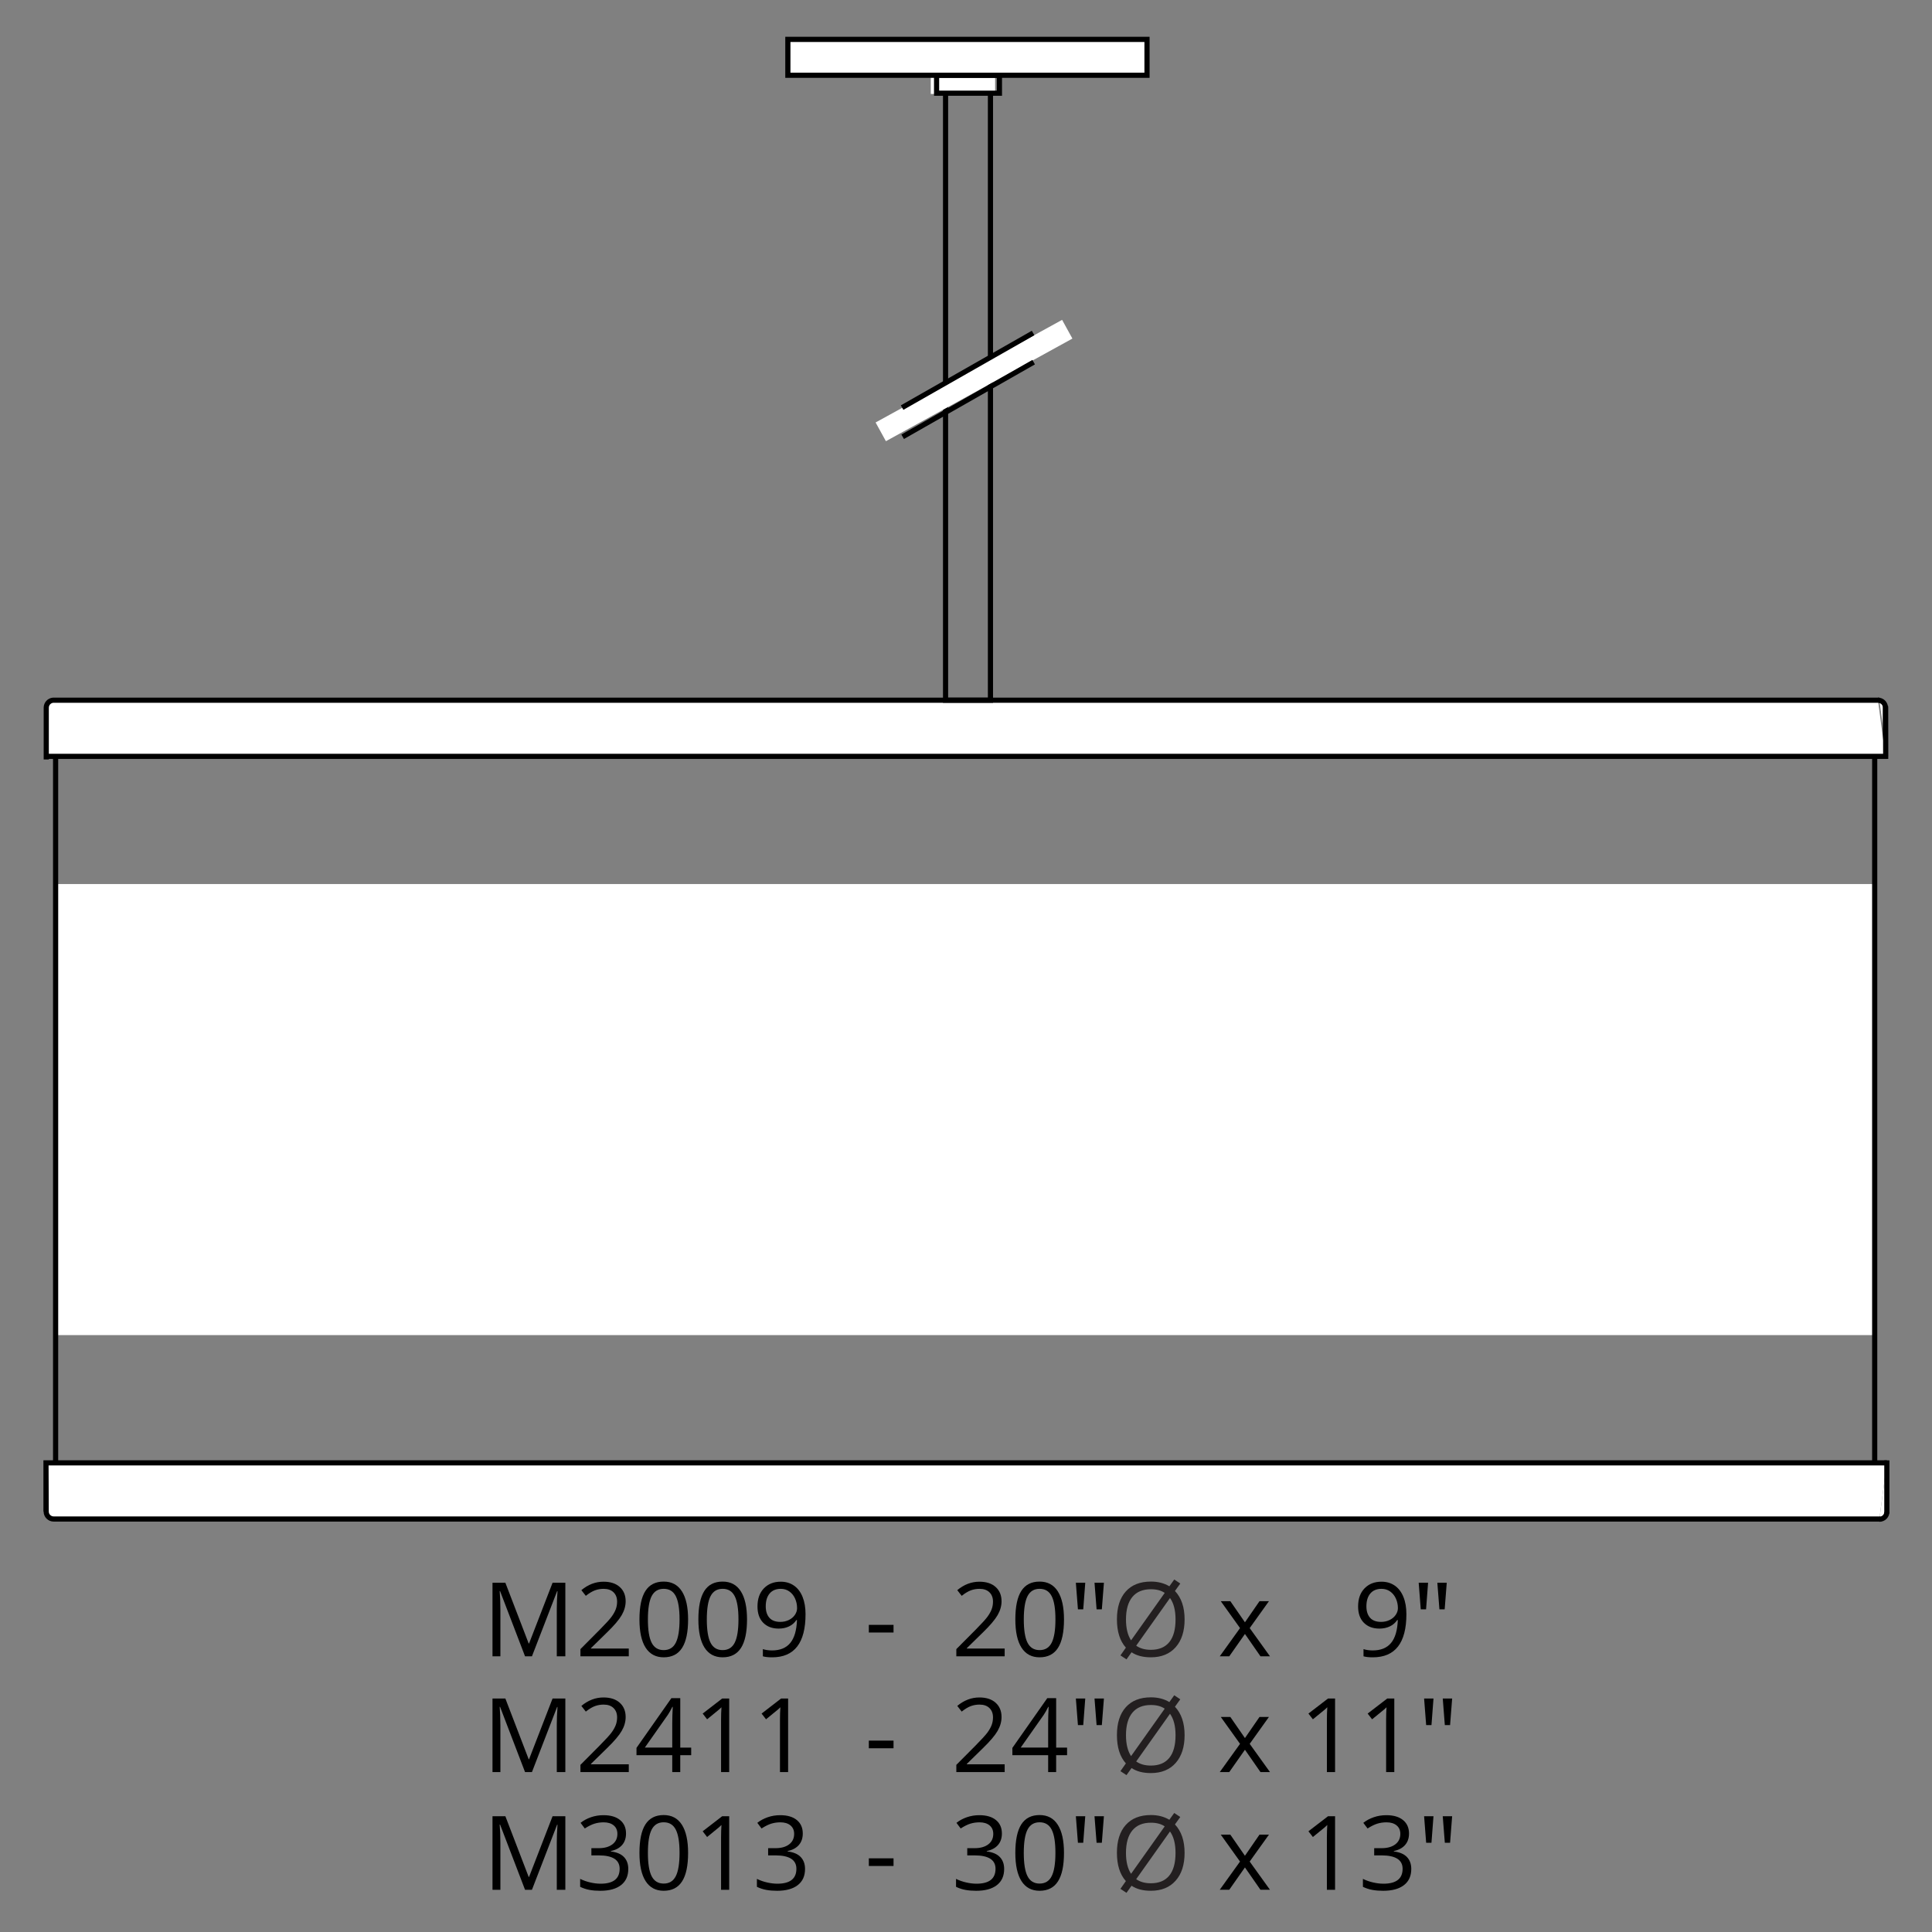
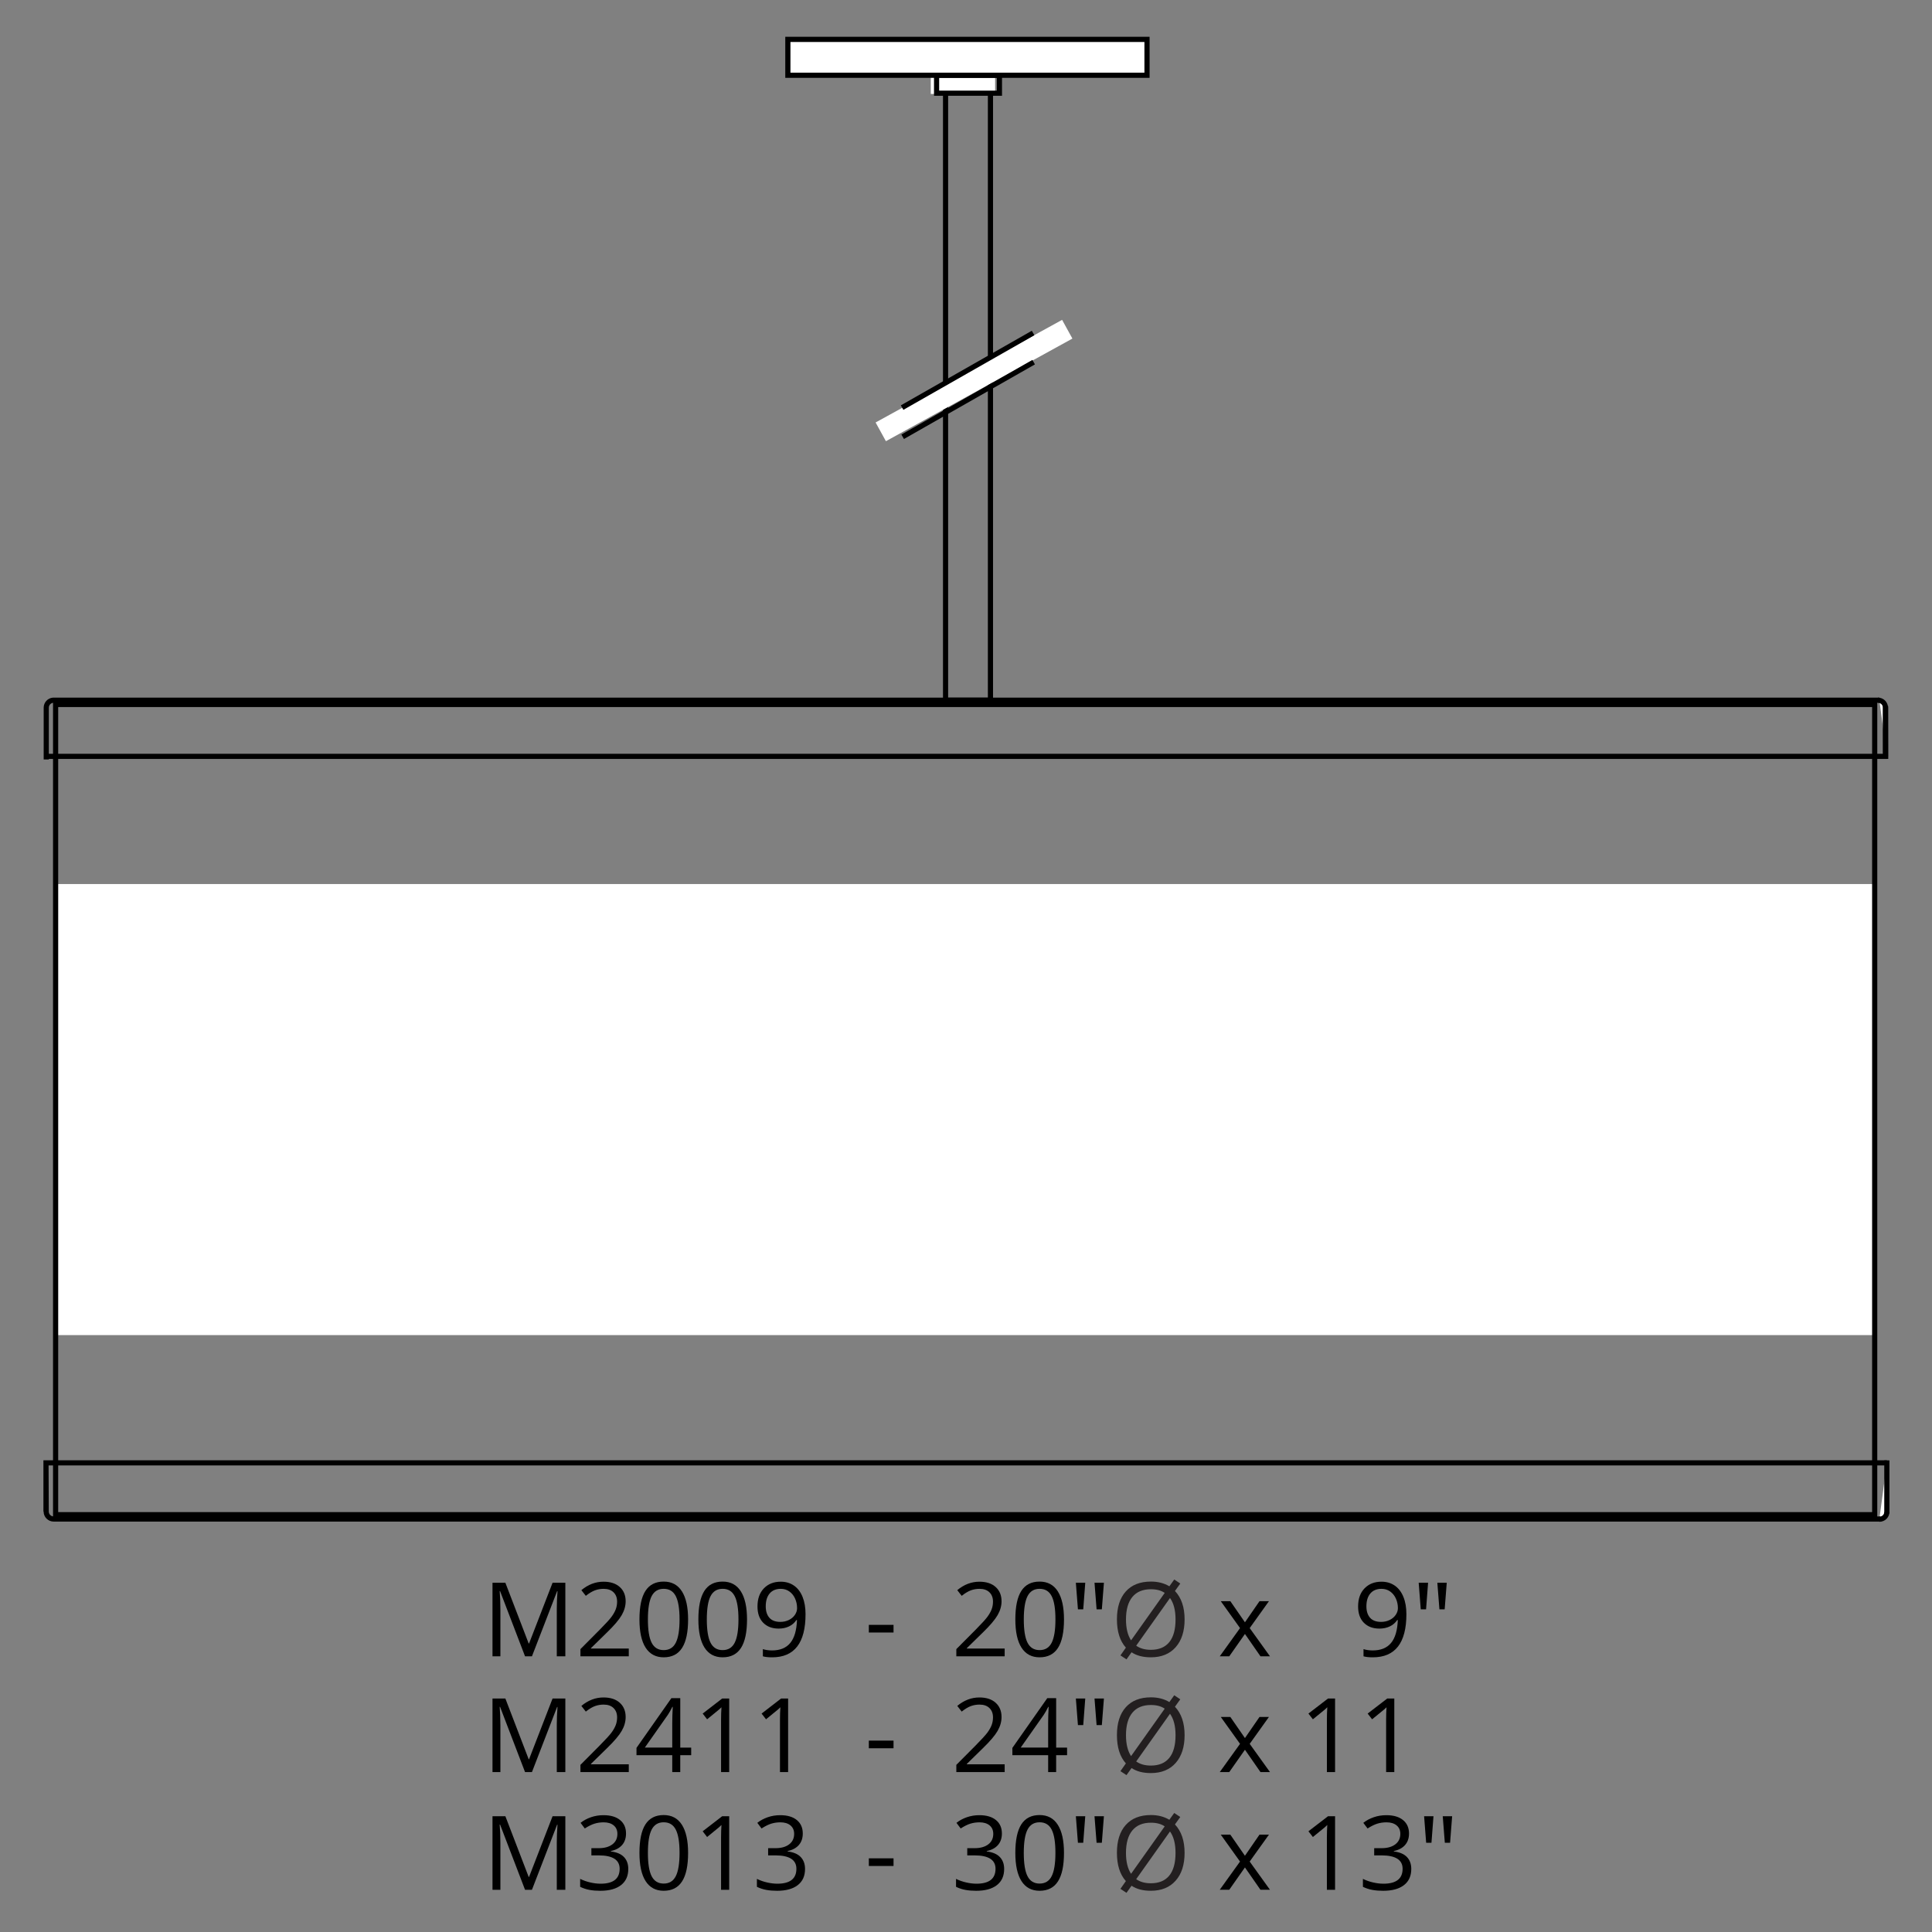
<svg xmlns="http://www.w3.org/2000/svg" version="1.1" x="0px" y="0px" width="150px" height="150px" viewBox="0 0 150 150" style="enable-background:new 0 0 150 150;" xml:space="preserve">
  <rect x="0" y="0" width="150" height="150" fill="#808080" stroke="none" />
  <style type="text/css">
	.st0{fill:#231F20;}
	.st1{fill:#FFFFFF;}
	.st2{fill-rule:evenodd;clip-rule:evenodd;fill:#FFFFFF;}
	.st3{display:none;}
	.st4{display:inline;}
	
		.st5{fill:none;stroke:#848484;stroke-width:0.709;stroke-linecap:round;stroke-linejoin:round;stroke-miterlimit:10;stroke-dasharray:5.234,2.617;}
	
		.st6{fill:none;stroke:#848484;stroke-width:0.709;stroke-linecap:round;stroke-linejoin:round;stroke-miterlimit:10;stroke-dasharray:10.469,5.234;}
</style>
  <g id="A-E-ENV-MUR">
    <g>
      <path d="M40.764,137.583l-1.938-5.062h-0.031c0.036,0.4,0.055,0.877,0.055,1.43v3.633    h-0.613v-5.711h1l1.809,4.711h0.031l1.824-4.711h0.992v5.711h-0.664v-3.68    c0-0.422,0.019-0.881,0.055-1.375h-0.031l-1.953,5.055H40.764z" />
      <path d="M48.819,137.583h-3.754v-0.559l1.504-1.512    c0.458-0.464,0.761-0.795,0.906-0.992c0.146-0.198,0.255-0.391,0.328-0.578    s0.109-0.39,0.109-0.605c0-0.305-0.093-0.547-0.277-0.725    c-0.185-0.179-0.441-0.268-0.77-0.268c-0.237,0-0.462,0.039-0.674,0.117    s-0.448,0.22-0.709,0.426l-0.344-0.441c0.526-0.438,1.099-0.656,1.719-0.656    c0.536,0,0.957,0.137,1.262,0.412c0.305,0.274,0.457,0.644,0.457,1.107    c0,0.361-0.102,0.72-0.305,1.074c-0.203,0.354-0.583,0.802-1.141,1.344l-1.25,1.223    v0.031h2.938V137.583z" />
      <path d="M53.663,136.271h-0.848v1.312h-0.621v-1.312h-2.777v-0.566l2.711-3.863h0.688    v3.84h0.848V136.271z M52.194,135.681v-1.898c0-0.373,0.013-0.793,0.039-1.262    h-0.031c-0.125,0.25-0.242,0.457-0.352,0.621l-1.785,2.539H52.194z" />
      <path d="M56.616,137.583h-0.633v-4.07c0-0.339,0.011-0.659,0.031-0.961    c-0.055,0.055-0.116,0.111-0.184,0.172c-0.067,0.06-0.378,0.313-0.93,0.762    l-0.344-0.445l1.512-1.168h0.547V137.583z" />
      <path d="M61.19,137.583h-0.633v-4.07c0-0.339,0.011-0.659,0.031-0.961    c-0.055,0.055-0.116,0.111-0.184,0.172c-0.067,0.06-0.378,0.313-0.93,0.762    l-0.344-0.445l1.512-1.168h0.547V137.583z" />
      <path d="M67.456,135.735v-0.594h1.918v0.594H67.456z" />
      <path d="M78.003,137.583h-3.754v-0.559l1.504-1.512    c0.458-0.464,0.761-0.795,0.906-0.992c0.146-0.198,0.255-0.391,0.328-0.578    s0.109-0.39,0.109-0.605c0-0.305-0.093-0.547-0.277-0.725    c-0.185-0.179-0.441-0.268-0.77-0.268c-0.237,0-0.462,0.039-0.674,0.117    s-0.449,0.22-0.709,0.426l-0.344-0.441c0.526-0.438,1.099-0.656,1.719-0.656    c0.536,0,0.957,0.137,1.262,0.412c0.305,0.274,0.457,0.644,0.457,1.107    c0,0.361-0.102,0.72-0.305,1.074c-0.203,0.354-0.583,0.802-1.141,1.344l-1.25,1.223    v0.031h2.938V137.583z" />
      <path d="M82.847,136.271h-0.848v1.312h-0.621v-1.312h-2.777v-0.566l2.711-3.863h0.688    v3.84h0.848V136.271z M81.378,135.681v-1.898c0-0.373,0.013-0.793,0.039-1.262    h-0.031c-0.125,0.25-0.242,0.457-0.352,0.621l-1.785,2.539H81.378z" />
      <path d="M84.259,131.872l-0.156,2.062h-0.413l-0.16-2.062H84.259z M85.708,131.872    l-0.161,2.062h-0.408l-0.161-2.062H85.708z" />
      <path class="st0" d="M91.972,134.72c0,0.914-0.231,1.633-0.693,2.156    s-1.104,0.785-1.928,0.785c-0.612,0-1.11-0.131-1.496-0.391l-0.395,0.551    l-0.469-0.309l0.422-0.602c-0.464-0.516-0.695-1.249-0.695-2.199    c0-0.93,0.229-1.65,0.688-2.162s1.109-0.768,1.953-0.768    c0.544,0,1.021,0.122,1.43,0.367l0.379-0.527l0.469,0.312l-0.414,0.578    C91.722,133.038,91.972,133.774,91.972,134.72z M87.421,134.72    c0,0.682,0.132,1.224,0.395,1.625l2.613-3.684    c-0.276-0.19-0.633-0.285-1.07-0.285c-0.633,0-1.114,0.199-1.443,0.6    C87.586,133.375,87.421,133.956,87.421,134.72z M91.269,134.72    c0-0.709-0.144-1.264-0.43-1.664l-2.625,3.703    c0.3,0.213,0.679,0.32,1.137,0.32c0.633,0,1.11-0.199,1.434-0.598    S91.269,135.495,91.269,134.72z" />
      <path d="M96.276,135.392l-1.496-2.09h0.742l1.135,1.641l1.131-1.641h0.733    l-1.495,2.09l1.574,2.191h-0.738l-1.205-1.734l-1.217,1.734h-0.738    L96.276,135.392z" />
      <path d="M103.656,137.583h-0.636v-4.07c0-0.339,0.011-0.659,0.031-0.961    c-0.055,0.055-0.116,0.111-0.185,0.172c-0.067,0.06-0.379,0.313-0.934,0.762    l-0.346-0.445l1.52-1.168h0.549V137.583z" />
      <path d="M108.254,137.583h-0.636v-4.07c0-0.339,0.011-0.659,0.031-0.961    c-0.055,0.055-0.116,0.111-0.185,0.172c-0.067,0.06-0.379,0.313-0.934,0.762    l-0.346-0.445l1.52-1.168h0.549V137.583z" />
-       <path d="M111.296,131.872l-0.156,2.062h-0.413l-0.16-2.062H111.296z M112.745,131.872    l-0.161,2.062h-0.408l-0.161-2.062H112.745z" />
    </g>
    <g>
      <path d="M40.764,128.596l-1.938-5.062h-0.031c0.036,0.4,0.055,0.877,0.055,1.43v3.633    h-0.613v-5.711h1l1.809,4.711h0.031l1.824-4.711h0.992v5.711h-0.664v-3.68    c0-0.422,0.019-0.881,0.055-1.375h-0.031l-1.953,5.055H40.764z" />
      <path d="M48.819,128.596h-3.754v-0.559l1.504-1.512    c0.458-0.464,0.761-0.795,0.906-0.992c0.146-0.198,0.255-0.391,0.328-0.578    s0.109-0.39,0.109-0.605c0-0.305-0.093-0.547-0.277-0.725    c-0.185-0.179-0.441-0.268-0.77-0.268c-0.237,0-0.462,0.039-0.674,0.117    s-0.448,0.22-0.709,0.426l-0.344-0.441c0.526-0.438,1.099-0.656,1.719-0.656    c0.536,0,0.957,0.137,1.262,0.412c0.305,0.274,0.457,0.644,0.457,1.107    c0,0.361-0.102,0.72-0.305,1.074c-0.203,0.354-0.583,0.802-1.141,1.344l-1.25,1.223    v0.031h2.938V128.596z" />
      <path d="M53.424,125.732c0,0.986-0.155,1.724-0.467,2.211    c-0.312,0.486-0.787,0.73-1.428,0.73c-0.614,0-1.082-0.25-1.402-0.748    c-0.32-0.499-0.48-1.23-0.48-2.193c0-0.995,0.155-1.733,0.465-2.215    c0.31-0.482,0.782-0.723,1.418-0.723c0.62,0,1.091,0.251,1.412,0.754    C53.263,124.051,53.424,124.779,53.424,125.732z M50.303,125.732    c0,0.83,0.098,1.436,0.293,1.814s0.507,0.568,0.934,0.568    c0.433,0,0.745-0.192,0.939-0.576c0.194-0.385,0.291-0.986,0.291-1.807    s-0.097-1.422-0.291-1.803c-0.194-0.382-0.507-0.572-0.939-0.572    c-0.427,0-0.738,0.188-0.934,0.564C50.401,124.298,50.303,124.901,50.303,125.732z" />
      <path d="M57.999,125.732c0,0.986-0.155,1.724-0.467,2.211    c-0.312,0.486-0.787,0.73-1.428,0.73c-0.614,0-1.082-0.25-1.402-0.748    c-0.32-0.499-0.48-1.23-0.48-2.193c0-0.995,0.155-1.733,0.465-2.215    c0.31-0.482,0.782-0.723,1.418-0.723c0.62,0,1.091,0.251,1.412,0.754    C57.837,124.051,57.999,124.779,57.999,125.732z M54.877,125.732    c0,0.83,0.098,1.436,0.293,1.814s0.507,0.568,0.934,0.568    c0.433,0,0.745-0.192,0.939-0.576c0.194-0.385,0.291-0.986,0.291-1.807    s-0.097-1.422-0.291-1.803c-0.194-0.382-0.507-0.572-0.939-0.572    c-0.427,0-0.738,0.188-0.934,0.564C54.975,124.298,54.877,124.901,54.877,125.732z" />
      <path d="M62.542,125.322c0,2.234-0.864,3.352-2.594,3.352    c-0.302,0-0.542-0.026-0.719-0.078v-0.559c0.208,0.067,0.445,0.102,0.711,0.102    c0.625,0,1.097-0.193,1.416-0.58s0.493-0.98,0.521-1.779h-0.047    c-0.144,0.216-0.333,0.381-0.57,0.494s-0.504,0.17-0.801,0.17    c-0.505,0-0.906-0.151-1.203-0.453c-0.297-0.303-0.445-0.725-0.445-1.266    c0-0.594,0.166-1.062,0.498-1.406s0.769-0.516,1.311-0.516    c0.388,0,0.728,0.1,1.018,0.299s0.514,0.489,0.67,0.871    C62.463,124.354,62.542,124.804,62.542,125.322z M60.62,123.357    c-0.372,0-0.66,0.119-0.863,0.359c-0.203,0.239-0.305,0.572-0.305,1    c0,0.375,0.094,0.67,0.281,0.885s0.473,0.322,0.855,0.322    c0.237,0,0.455-0.049,0.654-0.145c0.199-0.097,0.356-0.229,0.471-0.395    c0.114-0.167,0.172-0.342,0.172-0.523c0-0.273-0.054-0.526-0.16-0.758    c-0.106-0.232-0.256-0.414-0.447-0.547S60.867,123.357,60.62,123.357z" />
      <path d="M67.456,126.748v-0.594h1.918v0.594H67.456z" />
      <path d="M78.003,128.596h-3.754v-0.559l1.504-1.512    c0.458-0.464,0.761-0.795,0.906-0.992c0.146-0.198,0.255-0.391,0.328-0.578    s0.109-0.39,0.109-0.605c0-0.305-0.093-0.547-0.277-0.725    c-0.185-0.179-0.441-0.268-0.77-0.268c-0.237,0-0.462,0.039-0.674,0.117    s-0.449,0.22-0.709,0.426l-0.344-0.441c0.526-0.438,1.099-0.656,1.719-0.656    c0.536,0,0.957,0.137,1.262,0.412c0.305,0.274,0.457,0.644,0.457,1.107    c0,0.361-0.102,0.72-0.305,1.074c-0.203,0.354-0.583,0.802-1.141,1.344l-1.25,1.223    v0.031h2.938V128.596z" />
      <path d="M82.608,125.732c0,0.986-0.155,1.724-0.467,2.211    c-0.312,0.486-0.787,0.73-1.428,0.73c-0.614,0-1.082-0.25-1.402-0.748    c-0.32-0.499-0.48-1.23-0.48-2.193c0-0.995,0.155-1.733,0.465-2.215    c0.31-0.482,0.782-0.723,1.418-0.723c0.62,0,1.091,0.251,1.412,0.754    C82.447,124.051,82.608,124.779,82.608,125.732z M79.487,125.732    c0,0.83,0.098,1.436,0.293,1.814s0.507,0.568,0.934,0.568    c0.433,0,0.745-0.192,0.939-0.576c0.194-0.385,0.291-0.986,0.291-1.807    s-0.097-1.422-0.291-1.803c-0.194-0.382-0.507-0.572-0.939-0.572    c-0.427,0-0.738,0.188-0.934,0.564C79.585,124.298,79.487,124.901,79.487,125.732z" />
      <path d="M84.259,122.885l-0.156,2.062h-0.413l-0.16-2.062H84.259z M85.708,122.885    l-0.161,2.062h-0.408l-0.161-2.062H85.708z" />
      <path class="st0" d="M91.972,125.732c0,0.914-0.231,1.633-0.693,2.156    s-1.104,0.785-1.928,0.785c-0.612,0-1.11-0.131-1.496-0.391l-0.395,0.551    l-0.469-0.309l0.422-0.602c-0.464-0.516-0.695-1.249-0.695-2.199    c0-0.93,0.229-1.65,0.688-2.162s1.109-0.768,1.953-0.768    c0.544,0,1.021,0.122,1.43,0.367l0.379-0.527l0.469,0.312l-0.414,0.578    C91.722,124.051,91.972,124.787,91.972,125.732z M87.421,125.732    c0,0.682,0.132,1.224,0.395,1.625l2.613-3.684    c-0.276-0.19-0.633-0.285-1.07-0.285c-0.633,0-1.114,0.199-1.443,0.6    C87.586,124.388,87.421,124.969,87.421,125.732z M91.269,125.732    c0-0.709-0.144-1.264-0.43-1.664l-2.625,3.703    c0.3,0.213,0.679,0.32,1.137,0.32c0.633,0,1.11-0.199,1.434-0.598    S91.269,126.508,91.269,125.732z" />
      <path d="M96.276,126.404l-1.496-2.09h0.742l1.135,1.641l1.131-1.641h0.733    l-1.495,2.09l1.574,2.191h-0.738l-1.205-1.734l-1.217,1.734h-0.738    L96.276,126.404z" />
      <path d="M109.192,125.322c0,2.234-0.869,3.352-2.606,3.352    c-0.304,0-0.545-0.026-0.723-0.078v-0.559c0.21,0.067,0.448,0.102,0.715,0.102    c0.628,0,1.103-0.193,1.423-0.58s0.495-0.98,0.524-1.779h-0.047    c-0.145,0.216-0.335,0.381-0.573,0.494s-0.507,0.17-0.805,0.17    c-0.508,0-0.911-0.151-1.21-0.453c-0.298-0.303-0.447-0.725-0.447-1.266    c0-0.594,0.167-1.062,0.501-1.406c0.333-0.344,0.772-0.516,1.316-0.516    c0.391,0,0.731,0.1,1.023,0.299c0.291,0.199,0.516,0.489,0.673,0.871    C109.114,124.354,109.192,124.804,109.192,125.322z M107.261,123.357    c-0.374,0-0.663,0.119-0.867,0.359c-0.204,0.239-0.307,0.572-0.307,1    c0,0.375,0.095,0.67,0.283,0.885s0.475,0.322,0.859,0.322    c0.238,0,0.458-0.049,0.658-0.145c0.2-0.097,0.357-0.229,0.473-0.395    c0.115-0.167,0.173-0.342,0.173-0.523c0-0.273-0.054-0.526-0.161-0.758    c-0.107-0.232-0.257-0.414-0.449-0.547S107.51,123.357,107.261,123.357z" />
      <path d="M110.876,122.885l-0.156,2.062h-0.413l-0.16-2.062H110.876z M112.325,122.885    l-0.161,2.062h-0.408l-0.161-2.062H112.325z" />
    </g>
    <g>
      <path d="M40.764,146.722l-1.938-5.062h-0.031c0.036,0.401,0.055,0.878,0.055,1.43v3.633    h-0.613v-5.711h1l1.809,4.711h0.031l1.824-4.711h0.992v5.711h-0.664v-3.68    c0-0.422,0.019-0.88,0.055-1.375h-0.031l-1.953,5.055H40.764z" />
      <path d="M48.604,142.354c0,0.365-0.103,0.663-0.307,0.895    c-0.204,0.232-0.494,0.387-0.869,0.465v0.031c0.458,0.058,0.798,0.203,1.02,0.438    s0.332,0.542,0.332,0.922c0,0.545-0.188,0.963-0.566,1.256    s-0.914,0.439-1.609,0.439c-0.302,0-0.579-0.022-0.83-0.068    c-0.251-0.045-0.495-0.125-0.732-0.24v-0.617    c0.247,0.123,0.511,0.216,0.791,0.279c0.28,0.064,0.545,0.096,0.795,0.096    c0.987,0,1.48-0.387,1.48-1.16c0-0.692-0.544-1.039-1.633-1.039h-0.562v-0.559    h0.57c0.445,0,0.798-0.098,1.059-0.295c0.261-0.196,0.391-0.469,0.391-0.818    c0-0.278-0.096-0.497-0.287-0.656c-0.191-0.158-0.451-0.238-0.779-0.238    c-0.25,0-0.485,0.034-0.707,0.102c-0.222,0.068-0.474,0.193-0.758,0.375l-0.328-0.438    c0.234-0.185,0.505-0.33,0.811-0.436s0.628-0.158,0.967-0.158    c0.555,0,0.985,0.127,1.293,0.381S48.604,141.912,48.604,142.354z" />
      <path d="M53.424,143.858c0,0.987-0.155,1.725-0.467,2.211    c-0.312,0.487-0.787,0.73-1.428,0.73c-0.614,0-1.082-0.249-1.402-0.748    c-0.32-0.498-0.48-1.229-0.48-2.193c0-0.994,0.155-1.732,0.465-2.215    c0.31-0.481,0.782-0.723,1.418-0.723c0.62,0,1.091,0.252,1.412,0.754    C53.263,142.178,53.424,142.905,53.424,143.858z M50.303,143.858    c0,0.831,0.098,1.436,0.293,1.814s0.507,0.568,0.934,0.568    c0.433,0,0.745-0.191,0.939-0.576c0.194-0.384,0.291-0.986,0.291-1.807    s-0.097-1.421-0.291-1.803c-0.194-0.381-0.507-0.572-0.939-0.572    c-0.427,0-0.738,0.188-0.934,0.564C50.401,142.425,50.303,143.028,50.303,143.858z" />
      <path d="M56.616,146.722h-0.633v-4.07c0-0.338,0.011-0.658,0.031-0.961    c-0.055,0.055-0.116,0.112-0.184,0.172c-0.067,0.061-0.378,0.314-0.93,0.762    l-0.344-0.445l1.512-1.168h0.547V146.722z" />
      <path d="M62.327,142.354c0,0.365-0.103,0.663-0.307,0.895    c-0.204,0.232-0.494,0.387-0.869,0.465v0.031c0.458,0.058,0.798,0.203,1.02,0.438    s0.332,0.542,0.332,0.922c0,0.545-0.188,0.963-0.566,1.256    s-0.914,0.439-1.609,0.439c-0.302,0-0.579-0.022-0.83-0.068    c-0.251-0.045-0.495-0.125-0.732-0.24v-0.617    c0.247,0.123,0.511,0.216,0.791,0.279c0.28,0.064,0.545,0.096,0.795,0.096    c0.987,0,1.48-0.387,1.48-1.16c0-0.692-0.544-1.039-1.633-1.039h-0.562v-0.559    h0.57c0.445,0,0.798-0.098,1.059-0.295c0.261-0.196,0.391-0.469,0.391-0.818    c0-0.278-0.096-0.497-0.287-0.656c-0.191-0.158-0.451-0.238-0.779-0.238    c-0.25,0-0.485,0.034-0.707,0.102c-0.222,0.068-0.474,0.193-0.758,0.375l-0.328-0.438    c0.234-0.185,0.505-0.33,0.811-0.436s0.628-0.158,0.967-0.158    c0.555,0,0.985,0.127,1.293,0.381S62.327,141.912,62.327,142.354z" />
      <path d="M67.456,144.874v-0.594h1.918v0.594H67.456z" />
      <path d="M77.787,142.354c0,0.365-0.102,0.663-0.307,0.895    c-0.203,0.232-0.494,0.387-0.869,0.465v0.031c0.459,0.058,0.799,0.203,1.02,0.438    c0.223,0.234,0.332,0.542,0.332,0.922c0,0.545-0.188,0.963-0.566,1.256    c-0.377,0.293-0.914,0.439-1.609,0.439c-0.301,0-0.578-0.022-0.83-0.068    c-0.251-0.045-0.495-0.125-0.732-0.24v-0.617    c0.247,0.123,0.511,0.216,0.791,0.279c0.281,0.064,0.545,0.096,0.795,0.096    c0.988,0,1.48-0.387,1.48-1.16c0-0.692-0.543-1.039-1.633-1.039h-0.562v-0.559    h0.57c0.445,0,0.799-0.098,1.059-0.295c0.262-0.196,0.391-0.469,0.391-0.818    c0-0.278-0.096-0.497-0.287-0.656c-0.191-0.158-0.451-0.238-0.779-0.238    c-0.25,0-0.484,0.034-0.707,0.102c-0.221,0.068-0.473,0.193-0.757,0.375l-0.328-0.438    c0.234-0.185,0.505-0.33,0.81-0.436c0.307-0.105,0.629-0.158,0.967-0.158    c0.555,0,0.986,0.127,1.293,0.381C77.635,141.563,77.787,141.912,77.787,142.354z" />
      <path d="M82.607,143.858c0,0.987-0.154,1.725-0.467,2.211    c-0.311,0.487-0.787,0.73-1.428,0.73c-0.613,0-1.082-0.249-1.402-0.748    c-0.32-0.498-0.48-1.229-0.48-2.193c0-0.994,0.156-1.732,0.465-2.215    c0.311-0.481,0.783-0.723,1.418-0.723c0.621,0,1.092,0.252,1.412,0.754    C82.447,142.178,82.607,142.905,82.607,143.858z M79.486,143.858    c0,0.831,0.098,1.436,0.293,1.814s0.508,0.568,0.934,0.568    c0.434,0,0.746-0.191,0.939-0.576c0.195-0.384,0.291-0.986,0.291-1.807    s-0.096-1.421-0.291-1.803c-0.193-0.381-0.506-0.572-0.939-0.572    c-0.426,0-0.738,0.188-0.934,0.564C79.584,142.425,79.486,143.028,79.486,143.858z" />
      <path d="M84.258,141.011l-0.156,2.062h-0.412l-0.16-2.062H84.258z M85.707,141.011    l-0.16,2.062h-0.408l-0.162-2.062H85.707z" />
      <path class="st0" d="M91.971,143.858c0,0.914-0.23,1.633-0.693,2.156    c-0.461,0.523-1.104,0.785-1.928,0.785c-0.611,0-1.109-0.13-1.496-0.391    l-0.395,0.551l-0.469-0.309l0.422-0.602c-0.463-0.516-0.695-1.248-0.695-2.199    c0-0.93,0.23-1.65,0.688-2.162c0.459-0.512,1.109-0.768,1.953-0.768    c0.545,0,1.021,0.123,1.43,0.367l0.379-0.527l0.469,0.312l-0.414,0.578    C91.721,142.178,91.971,142.913,91.971,143.858z M87.42,143.858    c0,0.683,0.133,1.225,0.395,1.625l2.613-3.684    c-0.275-0.189-0.633-0.285-1.07-0.285c-0.633,0-1.113,0.2-1.443,0.6    C87.586,142.515,87.42,143.096,87.42,143.858z M91.268,143.858    c0-0.708-0.143-1.263-0.43-1.664l-2.625,3.703    c0.301,0.214,0.68,0.32,1.137,0.32c0.633,0,1.111-0.199,1.434-0.598    C91.107,145.222,91.268,144.635,91.268,143.858z" />
      <path d="M96.275,144.53l-1.496-2.09h0.742l1.135,1.641l1.131-1.641h0.734    l-1.496,2.09l1.574,2.191h-0.738l-1.205-1.734l-1.217,1.734h-0.738    L96.275,144.53z" />
      <path d="M103.656,146.722h-0.637v-4.07c0-0.338,0.012-0.658,0.031-0.961    c-0.055,0.055-0.115,0.112-0.184,0.172c-0.068,0.061-0.379,0.314-0.934,0.762    l-0.346-0.445l1.52-1.168h0.549V146.722z" />
      <path d="M109.396,142.354c0,0.365-0.104,0.663-0.309,0.895    c-0.205,0.232-0.496,0.387-0.873,0.465v0.031c0.461,0.058,0.803,0.203,1.023,0.438    c0.223,0.234,0.334,0.542,0.334,0.922c0,0.545-0.189,0.963-0.568,1.256    s-0.92,0.439-1.617,0.439c-0.305,0-0.582-0.022-0.834-0.068    c-0.254-0.045-0.498-0.125-0.736-0.24v-0.617    c0.248,0.123,0.514,0.216,0.795,0.279c0.281,0.064,0.547,0.096,0.799,0.096    c0.992,0,1.488-0.387,1.488-1.16c0-0.692-0.549-1.039-1.643-1.039h-0.564    v-0.559h0.572c0.449,0,0.803-0.098,1.064-0.295    c0.262-0.196,0.393-0.469,0.393-0.818c0-0.278-0.096-0.497-0.289-0.656    c-0.191-0.158-0.453-0.238-0.783-0.238c-0.25,0-0.488,0.034-0.709,0.102    c-0.223,0.068-0.477,0.193-0.762,0.375l-0.33-0.438    c0.234-0.185,0.506-0.33,0.814-0.436c0.307-0.105,0.631-0.158,0.971-0.158    c0.559,0,0.992,0.127,1.301,0.381S109.396,141.912,109.396,142.354z" />
      <path d="M111.295,141.011l-0.156,2.062h-0.412l-0.16-2.062H111.295z M112.744,141.011    l-0.16,2.062h-0.408l-0.162-2.062H112.744z" />
    </g>
    <rect x="4.245" y="68.637" class="st1" width="141.379" height="35.02" />
    <path d="M145.751,117.8H4.117V54.494h141.634V117.8z M4.518,117.399h140.833V54.895   H4.518V117.399z" />
    <polyline class="st2" points="146.496,113.573 146.496,117.351 146.496,117.351 146.496,117.496    146.496,117.642 146.35,117.787 146.205,117.932 146.059,117.932 145.914,117.932  " />
    <path d="M145.913,118.153v-0.4c0.21,0,0.381-0.163,0.381-0.363h0.4   C146.694,117.811,146.344,118.153,145.913,118.153z" />
-     <polyline class="st2" points="145.914,117.932 4.1,117.932 4.1,117.932 3.954,117.932    3.809,117.932 3.664,117.787 3.664,117.642 3.518,117.496 3.518,117.351    3.518,113.573 146.496,113.573  " />
    <path d="M4.168,118.136c-0.431,0-0.781-0.35-0.782-0.78H3.371V113.375H146.5v0.4H3.771   l0.015,3.579c0,0.21,0.171,0.381,0.381,0.381v-0.001h141.819v0.4   L4.168,118.136z" />
    <polyline class="st2" points="146.496,58.721 146.496,54.943 146.496,54.943 146.496,54.798    146.496,54.653 146.35,54.507 146.205,54.507 146.059,54.362 145.914,54.362  " />
    <path d="M146.586,58.721h-0.4v-3.778c0-0.21-0.171-0.381-0.382-0.381v-0.4   c0.43,0,0.779,0.348,0.782,0.777V58.721z" />
-     <polyline class="st2" points="145.804,54.362 4.099,54.362 4.099,54.362 3.954,54.362    3.809,54.507 3.664,54.507 3.664,54.653 3.518,54.798 3.518,54.943 3.518,58.721    146.385,58.721  " />
    <path d="M3.792,58.964H3.391v-4.021h0.4v3.58H146.5v0.4H3.792V58.964z    M3.792,54.943H3.391c0-0.406,0.312-0.741,0.708-0.778l0.011-0.001   c0.021-0.001,0.041-0.002,0.062-0.002v0.002h141.747v0.4H4.129   C3.939,54.586,3.792,54.748,3.792,54.943z" />
    <rect x="146.294" y="113.383" width="0.4" height="4.118" />
    <rect x="146.182" y="54.871" transform="matrix(1 -0.002 0.002 1 -0.095 0.244)" width="0.4" height="4.098" />
  </g>
  <g id="_x30_">
</g>
  <g id="DI-E-INT-CLOI-HAC" class="st3">
    <g id="CIRCLE_1_" class="st4">
      <path class="st5" d="M221.934-18.16c0-2.096-1.699-3.795-3.795-3.795    c-2.096,0-3.795,1.699-3.795,3.795c0,2.096,1.699,3.795,3.795,3.795    C220.234-14.365,221.934-16.064,221.934-18.16L221.934-18.16z" />
    </g>
    <g id="LINE" class="st4">
      <line class="st5" x1="410.645" y1="107.467" x2="410.645" y2="99.092" />
    </g>
    <g id="LINE_1_" class="st4">
      <line class="st6" x1="192.923" y1="-143.897" x2="192.923" y2="-135.522" />
    </g>
    <g id="LINE_2_" class="st4">
      <line class="st6" x1="243.174" y1="-143.897" x2="243.174" y2="-135.522" />
    </g>
    <g id="LINE_3_" class="st4">
-       <line class="st6" x1="222.326" y1="78.154" x2="213.951" y2="78.154" />
-     </g>
+       </g>
    <g id="LINE_4_" class="st4">
      <line class="st6" x1="222.326" y1="128.404" x2="213.951" y2="128.404" />
    </g>
  </g>
  <g id="A-E-ENV-FEN">
</g>
  <g id="Defpoints">
</g>
  <g id="A-E-ENV-PRT">
    <path d="M77.099,54.564h-3.886V4.831h3.886V54.564z M73.613,54.164h3.085V5.231   h-3.085V54.164z" />
    <rect x="72.265" y="5.786" class="st1" width="4.996" height="1.509" />
    <path d="M77.796,7.437H72.516V5.644h5.28V7.437z M72.916,7.036h4.479V6.044h-4.479   V7.036z" />
    <rect x="61.111" y="3" class="st1" width="28" height="2.902" />
    <path d="M89.253,6.044H60.969V2.858h28.284V6.044z M61.37,5.644h27.483V3.258H61.37   V5.644z" />
    <g id="BREAK">
      <rect x="67.369" y="28.715" transform="matrix(0.876 -0.482 0.482 0.876 -4.874 40.118)" class="st1" width="16.529" height="1.659" />
    </g>
    <rect x="69.304" y="30.778" transform="matrix(0.869 -0.495 0.495 0.869 -5.476 41.296)" width="11.703" height="0.4" />
    <rect x="69.26" y="28.514" transform="matrix(0.869 -0.495 0.495 0.869 -4.361 40.977)" width="11.703" height="0.4" />
  </g>
</svg>